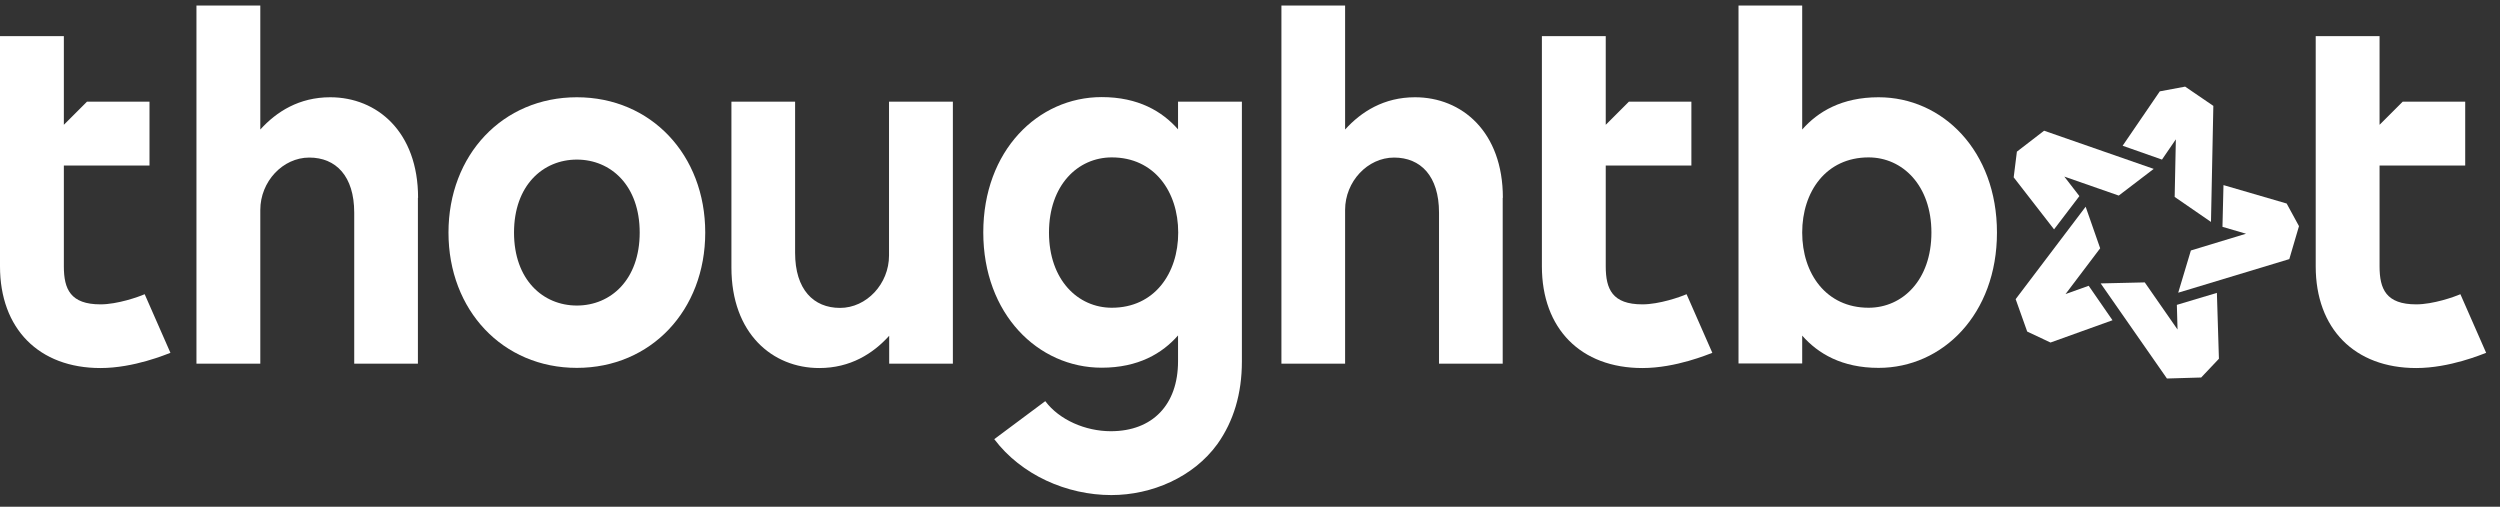
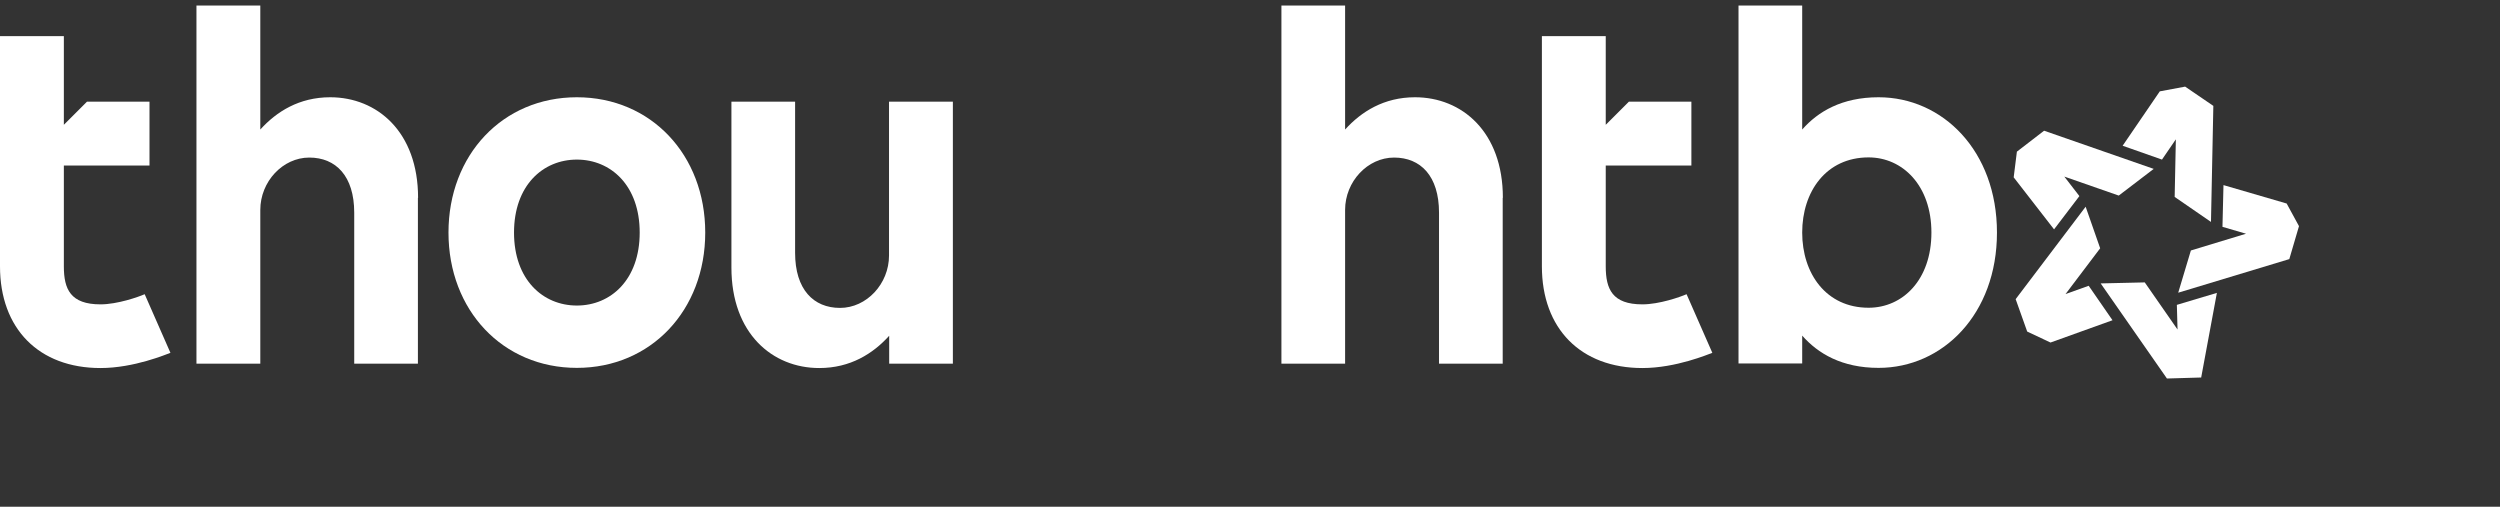
<svg xmlns="http://www.w3.org/2000/svg" width="148" height="30" viewBox="0 0 148 30" fill="none">
  <rect x="0" y="0" width="148" height="30" fill="#333333" stroke="none" />
  <path d="M8.56 17.418C8.2 17.578 6.95 18.018 5.95 18.018C4.17 18.018 3.78 17.118 3.78 15.768V9.798H8.85V6.018H5.15L3.78 7.388V2.138H0V15.768C0 19.458 2.3 21.788 5.95 21.788C7.94 21.788 9.86 20.968 10.09 20.888L8.57 17.428L8.56 17.418Z" fill="white" />
  <path d="M24.74 11.708V21.528H20.97V12.588C20.97 10.418 19.88 9.328 18.31 9.328C16.74 9.328 15.41 10.748 15.41 12.428V21.528H11.63V0.328H15.41V7.668C16.37 6.608 17.71 5.758 19.55 5.758C22.32 5.758 24.75 7.798 24.75 11.708H24.74Z" fill="white" />
  <path d="M26.55 13.768C26.55 9.168 29.76 5.758 34.15 5.758C38.54 5.758 41.75 9.168 41.75 13.768C41.75 18.368 38.54 21.778 34.15 21.778C29.76 21.778 26.55 18.368 26.55 13.768ZM37.87 13.768C37.87 10.978 36.16 9.448 34.15 9.448C32.14 9.448 30.43 10.978 30.43 13.768C30.43 16.558 32.14 18.088 34.15 18.088C36.16 18.088 37.87 16.558 37.87 13.768Z" fill="white" />
  <path d="M56.41 6.018V21.528H52.64V19.878C51.68 20.938 50.34 21.788 48.5 21.788C45.73 21.788 43.3 19.748 43.3 15.838V6.018H47.07V14.968C47.07 17.138 48.16 18.228 49.73 18.228C51.3 18.228 52.63 16.808 52.63 15.128V6.018H56.41Z" fill="white" />
-   <path d="M69.75 6.018H73.52V21.398C73.52 23.308 73.03 24.938 72.07 26.288C70.65 28.248 68.19 29.308 65.79 29.308C63.15 29.308 60.46 28.118 58.86 25.998L61.88 23.748C62.71 24.858 64.26 25.528 65.76 25.528C68.24 25.528 69.74 23.948 69.74 21.388V19.858C68.81 20.918 67.39 21.768 65.22 21.768C61.45 21.768 58.21 18.588 58.21 13.758C58.21 8.928 61.44 5.748 65.22 5.748C67.39 5.748 68.81 6.598 69.74 7.658V6.008L69.75 6.018ZM69.75 13.768C69.75 11.338 68.33 9.318 65.82 9.318C63.8 9.318 62.1 10.968 62.1 13.768C62.1 16.568 63.81 18.218 65.82 18.218C68.33 18.218 69.75 16.198 69.75 13.768Z" fill="white" />
  <path d="M88.96 11.708V21.528H85.19V12.588C85.19 10.418 84.1 9.328 82.53 9.328C80.96 9.328 79.63 10.748 79.63 12.428V21.528H75.86V0.328H79.63V7.668C80.59 6.608 81.93 5.758 83.77 5.758C86.54 5.758 88.97 7.798 88.97 11.708H88.96Z" fill="white" />
  <path d="M118.22 13.768C118.22 18.598 115.01 21.778 111.21 21.778C109.04 21.778 107.62 20.928 106.69 19.868V21.518H102.92V0.328H106.69V7.668C107.62 6.608 109.04 5.758 111.21 5.758C115.01 5.758 118.22 8.938 118.22 13.768ZM114.34 13.768C114.34 10.978 112.63 9.318 110.62 9.318C108.11 9.318 106.69 11.338 106.69 13.768C106.69 16.198 108.11 18.218 110.62 18.218C112.64 18.218 114.34 16.568 114.34 13.768Z" fill="white" />
  <path d="M99.84 17.418C99.48 17.578 98.23 18.018 97.23 18.018C95.45 18.018 95.06 17.118 95.06 15.768V9.798H100.13V6.018H96.43L95.06 7.388V2.138H91.28V15.768C91.28 19.458 93.58 21.788 97.23 21.788C99.22 21.788 101.14 20.968 101.37 20.888L99.85 17.428L99.84 17.418Z" fill="white" />
-   <path d="M145.65 17.418C145.29 17.578 144.04 18.018 143.04 18.018C141.26 18.018 140.87 17.118 140.87 15.768V9.798H145.94V6.018H142.24L140.87 7.388V2.138H137.09V15.768C137.09 19.458 139.39 21.788 143.04 21.788C145.03 21.788 146.95 20.968 147.18 20.888L145.66 17.428L145.65 17.418Z" fill="white" />
  <path d="M119.32 17.718L123.47 12.238L124.33 14.698L122.28 17.408L123.65 16.918L125.06 18.958L121.39 20.278L120.01 19.628L119.33 17.718H119.32Z" fill="white" />
  <path d="M121.01 7.738L127.5 9.998L125.43 11.578L122.22 10.458H122.21L123.1 11.608L121.6 13.578L119.21 10.498L119.4 8.978L121.01 7.738Z" fill="white" />
  <path d="M131.03 6.268L130.89 13.138L128.74 11.658L128.81 8.258V8.248L127.99 9.448L125.66 8.628L127.86 5.408L129.36 5.128L131.03 6.268Z" fill="white" />
  <path d="M135.53 15.338L128.95 17.328L129.7 14.828L132.96 13.838H132.97L131.57 13.428L131.63 10.958L135.37 12.048L136.1 13.388L135.53 15.328V15.338Z" fill="white" />
-   <path d="M128.29 22.418L124.36 16.778L126.97 16.718L128.91 19.508L128.87 18.048L131.24 17.338L131.36 21.238L130.31 22.348L128.28 22.408L128.29 22.418Z" fill="white" />
+   <path d="M128.29 22.418L124.36 16.778L126.97 16.718L128.91 19.508L128.87 18.048L131.24 17.338L130.31 22.348L128.28 22.408L128.29 22.418Z" fill="white" />
</svg>